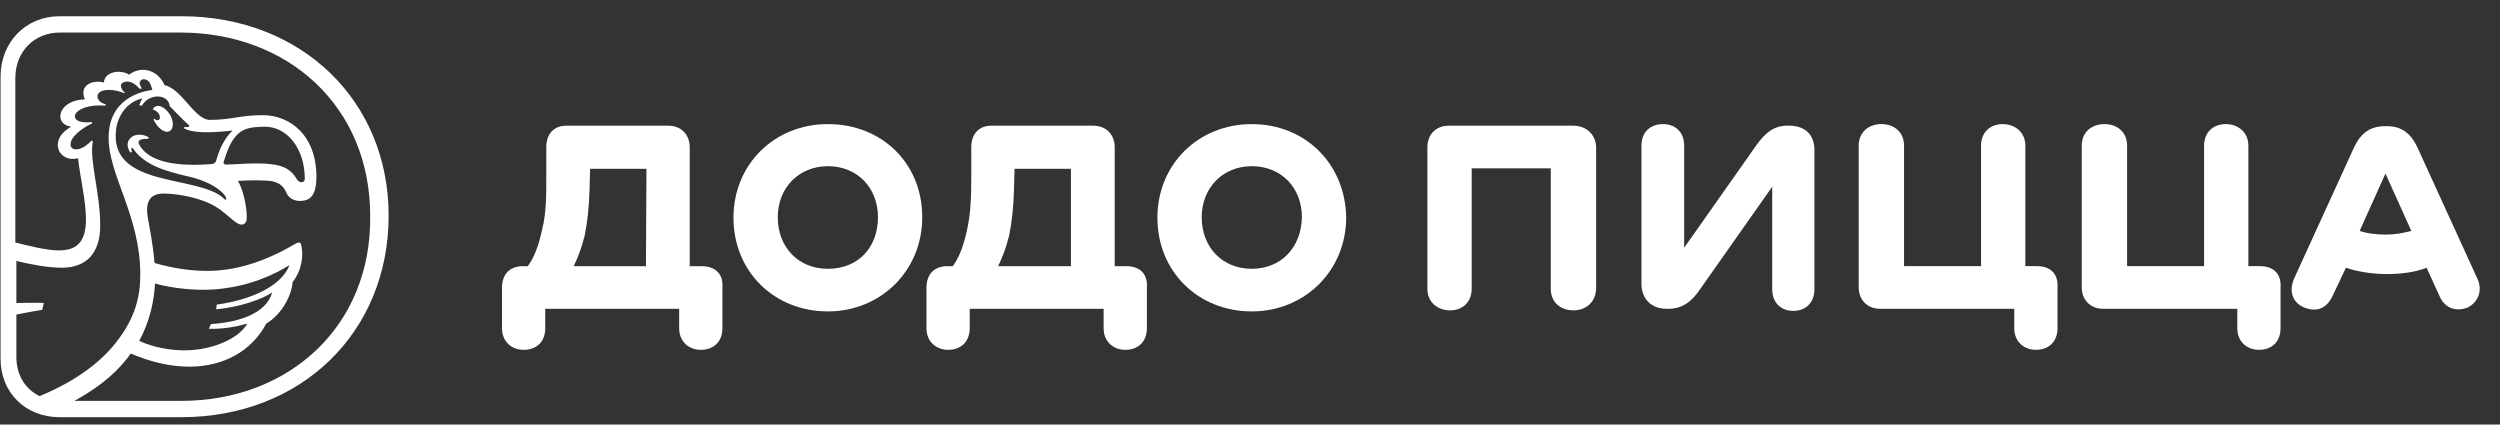
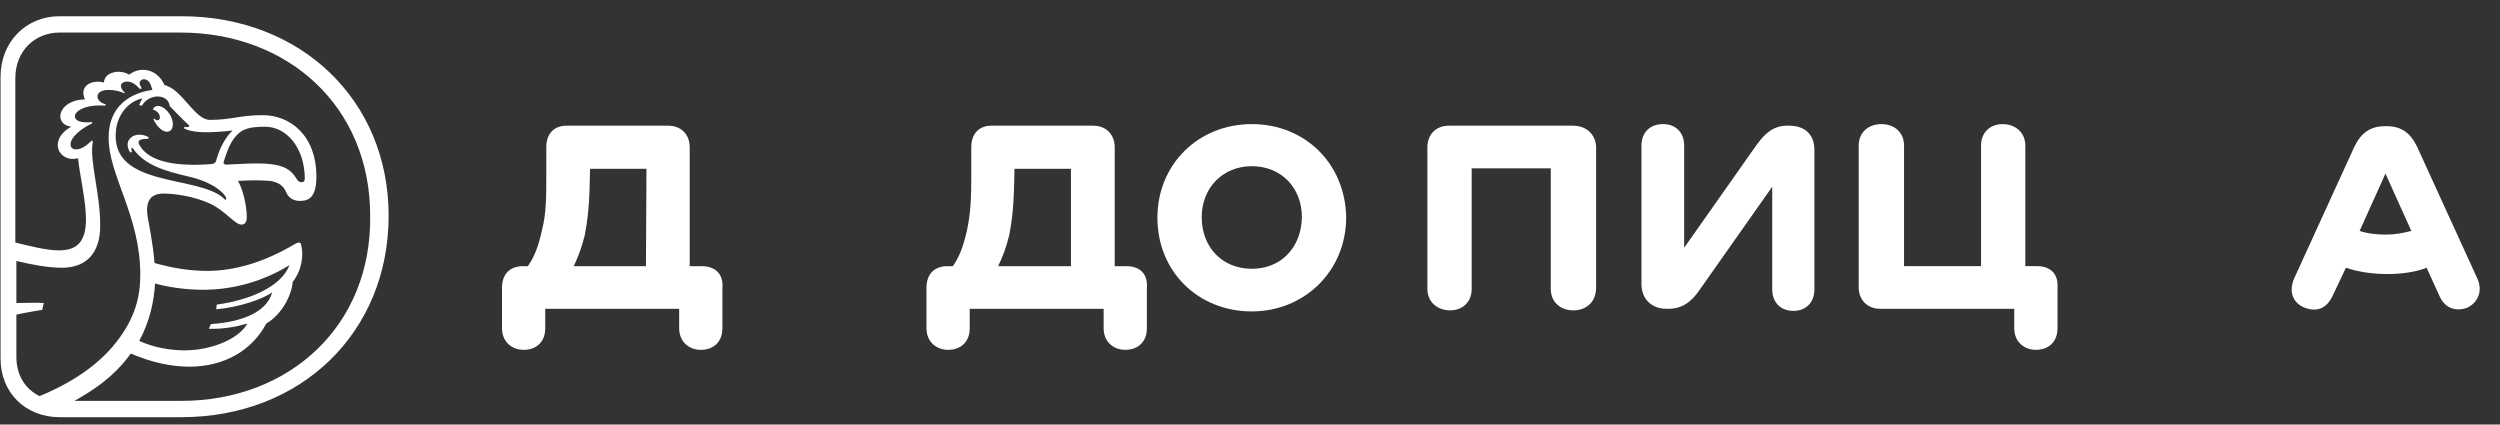
<svg xmlns="http://www.w3.org/2000/svg" viewBox="0 0 156.00 26.49" data-guides="{&quot;vertical&quot;:[],&quot;horizontal&quot;:[]}">
  <rect x="0" y="0" width="156.00" height="26.49" fill="#333333" stroke="none" />
  <defs />
  <path fill="#ffffff" stroke="none" fill-opacity="1" stroke-width="1" stroke-opacity="1" id="tSvg81be65654f" title="Path 37" d="M9.741 6.628C9.642 6.661 9.576 6.726 9.543 6.825C9.554 6.836 9.565 6.847 9.576 6.858C9.675 6.858 9.839 6.989 9.905 7.088C10.004 7.252 10.004 7.416 9.905 7.482C9.839 7.514 9.741 7.514 9.642 7.416C9.62 7.416 9.598 7.416 9.576 7.416C9.609 7.482 9.609 7.547 9.642 7.58C9.872 8.007 10.267 8.303 10.53 8.204C10.827 8.105 10.86 7.679 10.662 7.252C10.432 6.825 10.037 6.529 9.741 6.628Z" />
  <path fill="#ffffff" stroke="none" fill-opacity="1" stroke-width="1" stroke-opacity="1" id="tSvg48e06f483b" title="Path 38" d="M11.32 1.013C8.787 1.013 6.253 1.013 3.72 1.013C1.614 1.013 0.035 2.622 0.035 4.789C0.035 10.655 0.035 16.521 0.035 22.388C0.035 24.489 1.581 26.032 3.72 26.032C6.253 26.032 8.787 26.032 11.32 26.032C18.789 26.032 24.251 20.746 24.251 13.457C24.251 6.266 18.789 1.013 11.32 1.013ZM2.469 24.719C1.614 24.292 1.022 23.471 1.022 22.256C1.022 21.381 1.022 20.505 1.022 19.63C1.811 19.465 2.634 19.334 2.634 19.334C2.667 19.192 2.7 19.05 2.732 18.907C2.371 18.875 1.647 18.907 1.022 18.907C1.022 18.032 1.022 17.156 1.022 16.281C1.811 16.478 2.963 16.707 3.851 16.707C5.398 16.707 6.253 15.788 6.253 14.081C6.253 11.979 5.562 10.042 5.793 8.828C5.771 8.806 5.749 8.784 5.727 8.762C4.97 9.55 4.443 9.353 4.41 9.09C4.312 8.565 5.2 7.941 5.727 7.711C5.727 7.678 5.76 7.646 5.76 7.613C5.266 7.678 4.707 7.613 4.674 7.284C4.641 6.89 5.463 6.496 6.549 6.595C6.582 6.562 6.582 6.562 6.615 6.529C6.549 6.496 6.483 6.463 6.385 6.431C6.122 6.299 6.023 6.037 6.122 5.872C6.22 5.676 6.516 5.61 6.779 5.61C7.174 5.61 7.503 5.708 7.734 5.807C7.767 5.807 7.8 5.774 7.8 5.774C7.701 5.708 7.635 5.643 7.602 5.544C7.536 5.446 7.503 5.282 7.635 5.183C7.8 5.052 8.161 5.019 8.523 5.347C8.589 5.413 8.655 5.479 8.721 5.544C8.754 5.544 8.787 5.544 8.852 5.511C8.787 5.413 8.754 5.347 8.721 5.249C8.688 5.117 8.754 5.019 8.885 4.953C9.05 4.92 9.214 4.986 9.313 5.117C9.412 5.282 9.477 5.479 9.51 5.61C8.787 5.708 6.779 6.168 6.779 8.598C6.779 10.962 8.754 13.457 8.754 17.134C8.754 18.48 8.458 19.827 7.24 21.37C6.286 22.585 4.772 23.767 2.469 24.719ZM13.459 8.236C13.788 8.204 14.117 8.204 14.512 8.138C14.018 8.63 13.689 9.287 13.492 10.009C13.459 10.108 13.426 10.207 13.195 10.239C11.09 10.403 9.28 10.141 8.688 9.024C8.622 8.893 8.622 8.795 8.754 8.729C8.885 8.663 9.05 8.663 9.247 8.663C9.258 8.63 9.269 8.598 9.28 8.565C8.951 8.368 8.392 8.302 8.096 8.663C7.898 8.893 7.931 9.222 8.129 9.517C8.161 9.506 8.194 9.495 8.227 9.484C8.227 9.418 8.194 9.353 8.194 9.287C8.194 9.254 8.227 9.254 8.227 9.222C8.26 9.222 8.26 9.222 8.293 9.254C9.017 10.338 10.432 10.699 11.682 10.995C13.492 11.389 14.183 12.242 14.117 12.439C14.051 12.505 13.985 12.406 13.952 12.373C12.373 10.896 6.812 11.75 7.24 8.105C7.339 7.252 7.898 6.365 8.885 6.135C8.819 6.234 8.754 6.365 8.688 6.562C8.743 6.573 8.798 6.584 8.852 6.595C9.313 5.807 10.498 5.84 10.596 6.628C10.596 6.628 11.518 7.58 11.748 7.777C11.814 7.81 11.814 7.843 11.781 7.908C11.748 7.941 11.649 7.941 11.518 7.908C11.507 7.941 11.496 7.974 11.485 8.007C11.748 8.171 12.373 8.302 13.459 8.236ZM14.742 8.466C15.137 8.04 15.565 7.908 16.552 7.908C17.901 7.908 19.019 9.254 19.019 11.159C19.019 11.454 18.657 11.421 18.526 11.191C18.065 10.403 17.44 10.272 16.486 10.207C15.762 10.174 14.906 10.239 14.117 10.272C13.985 10.272 13.919 10.174 13.952 10.108C14.183 9.386 14.38 8.86 14.742 8.466ZM16.979 18.251C16.617 19.597 14.808 20.122 13.163 20.221C13.13 20.319 13.064 20.418 13.031 20.516C13.985 20.549 14.906 20.352 15.433 20.188C14.939 21.107 13.261 21.862 11.518 21.862C10.662 21.862 9.609 21.698 8.688 21.271C9.346 20.056 9.609 18.809 9.675 17.692C10.728 17.988 12.209 18.152 13.426 18.054C15.565 17.89 17.177 17.101 18.065 16.543C17.539 17.922 15.499 18.743 13.525 19.006C13.525 19.104 13.492 19.203 13.492 19.301C14.939 19.17 16.354 18.677 16.979 18.251ZM11.32 25.014C9.094 25.014 6.867 25.014 4.641 25.014C6.549 23.964 7.503 22.979 8.161 22.059C9.445 22.617 10.695 22.88 11.814 22.88C13.919 22.88 15.696 21.928 16.617 20.188C17.572 19.63 18.197 18.448 18.263 17.594C18.855 16.839 18.953 15.887 18.789 15.263C18.756 15.099 18.625 15.099 18.394 15.23C16.519 16.346 14.676 16.904 12.932 16.904C11.879 16.904 10.794 16.74 9.642 16.412C9.543 15.164 9.313 14.146 9.214 13.523C9.083 12.702 9.28 12.078 10.201 12.078C10.859 12.078 12.11 12.242 13.097 12.702C14.084 13.162 14.643 14.015 15.071 14.015C15.235 14.015 15.4 13.917 15.4 13.556C15.4 12.833 15.137 11.717 14.841 11.29C15.762 11.224 16.486 11.257 16.881 11.29C17.736 11.454 17.769 11.881 17.933 12.144C18.098 12.406 18.394 12.538 18.723 12.538C19.348 12.538 19.743 12.209 19.743 11.027C19.743 8.434 18.098 7.186 16.387 7.186C14.972 7.186 14.446 7.481 13.097 7.481C12.143 7.481 11.353 5.544 10.267 5.314C9.807 4.264 8.721 4.132 8.063 4.658C7.471 4.296 6.516 4.494 6.483 5.15C5.793 4.953 4.904 5.314 5.299 6.201C3.621 6.234 3.292 7.744 4.443 7.908C2.963 8.729 3.654 10.174 4.871 9.878C4.97 10.896 5.365 12.538 5.365 13.687C5.365 15.263 4.641 15.624 3.654 15.624C2.897 15.624 1.745 15.329 0.956 15.132C0.956 11.717 0.956 8.302 0.956 4.888C0.956 3.147 2.206 2.031 3.72 2.031C6.231 2.031 8.743 2.031 11.254 2.031C17.966 2.031 23.099 6.628 23.099 13.457C23.198 20.352 18.032 25.014 11.32 25.014Z" />
  <path fill="#ffffff" stroke="none" fill-opacity="1" stroke-width="1" stroke-opacity="1" id="tSvg108e1fe532d" title="Path 39" d="M154.578 17.364C153.328 14.628 152.077 11.892 150.827 9.156C150.4 8.269 149.807 7.875 148.952 7.875C148.908 7.875 148.865 7.875 148.821 7.875C147.932 7.875 147.34 8.269 146.912 9.156C145.662 11.892 144.411 14.628 143.161 17.364C142.799 18.185 143.062 18.907 143.819 19.203C144.51 19.465 145.135 19.301 145.53 18.513C145.815 17.911 146.101 17.309 146.386 16.707C147.143 16.97 148.097 17.101 148.952 17.101C149.873 17.101 150.762 16.97 151.42 16.707C151.694 17.309 151.968 17.911 152.243 18.513C152.605 19.301 153.329 19.432 153.953 19.203C154.644 18.874 154.94 18.119 154.578 17.364ZM148.886 14.639C148.326 14.639 147.702 14.573 147.242 14.409C147.779 13.216 148.316 12.023 148.853 10.83C149.391 12.023 149.929 13.216 150.466 14.409C149.972 14.54 149.445 14.639 148.886 14.639Z" />
-   <path fill="#ffffff" stroke="none" fill-opacity="1" stroke-width="1" stroke-opacity="1" id="tSvg5eb3a6afb9" title="Path 40" d="M141.022 16.608C140.781 16.608 140.54 16.608 140.298 16.608C140.298 14.102 140.298 11.596 140.298 9.09C140.298 8.236 139.641 7.744 138.884 7.744C138.127 7.744 137.535 8.236 137.535 9.09C137.535 11.596 137.535 14.102 137.535 16.608C135.934 16.608 134.332 16.608 132.731 16.608C132.731 14.102 132.731 11.596 132.731 9.09C132.731 8.236 132.106 7.744 131.316 7.744C130.526 7.744 129.901 8.236 129.901 9.09C129.901 12.034 129.901 14.978 129.901 17.922C129.901 18.677 130.395 19.268 131.25 19.268C134.036 19.268 136.822 19.268 139.607 19.268C139.607 19.673 139.607 20.078 139.607 20.483C139.607 21.337 140.233 21.829 140.957 21.829C141.746 21.829 142.306 21.337 142.306 20.483C142.306 19.64 142.306 18.797 142.306 17.955C142.371 17.068 141.845 16.608 141.022 16.608Z" />
  <path fill="#ffffff" stroke="none" fill-opacity="1" stroke-width="1" stroke-opacity="1" id="tSvg1de0421b50" title="Path 41" d="M127.105 16.608C126.863 16.608 126.622 16.608 126.381 16.608C126.381 14.102 126.381 11.596 126.381 9.09C126.381 8.236 125.723 7.744 124.966 7.744C124.209 7.744 123.617 8.236 123.617 9.09C123.617 11.596 123.617 14.102 123.617 16.608C122.016 16.608 120.414 16.608 118.813 16.608C118.813 14.102 118.813 11.596 118.813 9.09C118.813 8.236 118.188 7.744 117.398 7.744C116.609 7.744 115.983 8.236 115.983 9.09C115.983 12.034 115.983 14.978 115.983 17.922C115.983 18.677 116.477 19.268 117.332 19.268C120.118 19.268 122.904 19.268 125.69 19.268C125.69 19.673 125.69 20.078 125.69 20.483C125.69 21.337 126.315 21.829 127.039 21.829C127.828 21.829 128.388 21.337 128.388 20.483C128.388 19.64 128.388 18.797 128.388 17.955C128.453 17.068 127.927 16.608 127.105 16.608Z" />
  <path fill="#ffffff" stroke="none" fill-opacity="1" stroke-width="1" stroke-opacity="1" id="tSvg1043d71ca95" title="Path 42" d="M111.64 7.842C111.607 7.842 111.574 7.842 111.541 7.842C110.719 7.842 110.192 8.236 109.6 9.057C108.098 11.191 106.595 13.325 105.092 15.459C105.092 13.336 105.092 11.213 105.092 9.09C105.092 8.236 104.533 7.744 103.776 7.744C102.987 7.744 102.427 8.236 102.427 9.09C102.427 11.968 102.427 14.847 102.427 17.725C102.427 18.644 103.052 19.268 103.974 19.268C104.018 19.268 104.061 19.268 104.105 19.268C104.961 19.268 105.553 18.841 106.08 18.053C107.582 15.919 109.085 13.785 110.587 11.651C110.587 13.785 110.587 15.919 110.587 18.053C110.587 18.907 111.147 19.399 111.903 19.399C112.66 19.399 113.219 18.907 113.219 18.053C113.219 15.153 113.219 12.253 113.219 9.352C113.219 8.433 112.66 7.842 111.64 7.842Z" />
  <path fill="#ffffff" stroke="none" fill-opacity="1" stroke-width="1" stroke-opacity="1" id="tSvg18f33ccf774" title="Path 43" d="M98.15 7.843C95.573 7.843 92.995 7.843 90.418 7.843C89.529 7.843 89.069 8.467 89.069 9.189C89.069 12.133 89.069 15.077 89.069 18.021C89.069 18.875 89.727 19.367 90.484 19.367C91.24 19.367 91.833 18.875 91.833 18.021C91.833 15.515 91.833 13.009 91.833 10.502C93.478 10.502 95.123 10.502 96.768 10.502C96.768 13.009 96.768 15.515 96.768 18.021C96.768 18.875 97.393 19.367 98.183 19.367C98.94 19.367 99.598 18.875 99.598 17.955C99.598 15.022 99.598 12.089 99.598 9.156C99.565 8.434 99.038 7.843 98.15 7.843Z" />
  <path fill="#ffffff" stroke="none" fill-opacity="1" stroke-width="1" stroke-opacity="1" id="tSvg429d0c8ae8" title="Path 44" d="M78.112 7.744C74.789 7.744 72.223 10.239 72.223 13.588C72.223 16.937 74.756 19.432 78.112 19.432C81.403 19.432 84.002 16.904 84.002 13.555C83.936 10.173 81.403 7.744 78.112 7.744ZM78.112 16.773C76.27 16.773 74.987 15.427 74.987 13.555C74.987 11.716 76.303 10.37 78.112 10.37C79.955 10.37 81.238 11.716 81.238 13.555C81.205 15.427 79.955 16.773 78.112 16.773Z" />
  <path fill="#ffffff" stroke="none" fill-opacity="1" stroke-width="1" stroke-opacity="1" id="tSvgfb1e4d41a1" title="Path 45" d="M70.282 16.609C70.04 16.609 69.799 16.609 69.558 16.609C69.558 14.136 69.558 11.662 69.558 9.189C69.558 8.434 69.064 7.843 68.209 7.843C66.092 7.843 63.975 7.843 61.858 7.843C61.102 7.843 60.608 8.335 60.608 9.189C60.608 9.791 60.608 10.393 60.608 10.995C60.608 12.275 60.575 13.293 60.345 14.344C60.115 15.394 59.852 16.051 59.457 16.609C59.347 16.609 59.237 16.609 59.128 16.609C58.239 16.609 57.812 17.168 57.812 17.955C57.812 18.798 57.812 19.641 57.812 20.483C57.812 21.337 58.437 21.83 59.161 21.83C59.95 21.83 60.51 21.337 60.51 20.483C60.51 20.079 60.51 19.674 60.51 19.269C63.295 19.269 66.081 19.269 68.867 19.269C68.867 19.674 68.867 20.079 68.867 20.483C68.867 21.337 69.492 21.83 70.216 21.83C71.005 21.83 71.565 21.337 71.565 20.483C71.565 19.641 71.565 18.798 71.565 17.955C71.631 17.168 71.203 16.609 70.282 16.609ZM66.794 16.609C65.291 16.609 63.789 16.609 62.286 16.609C62.582 15.985 62.78 15.46 62.977 14.672C63.142 13.819 63.24 12.965 63.273 11.848C63.284 11.411 63.295 10.973 63.306 10.535C64.48 10.535 65.653 10.535 66.827 10.535C66.827 12.56 66.827 14.585 66.827 16.609C66.816 16.609 66.805 16.609 66.794 16.609Z" />
-   <path fill="#ffffff" stroke="none" fill-opacity="1" stroke-width="1" stroke-opacity="1" id="tSvgf6b40bdcbd" title="Path 46" d="M51.659 7.744C48.336 7.744 45.769 10.239 45.769 13.588C45.769 16.937 48.303 19.432 51.659 19.432C54.949 19.432 57.548 16.904 57.548 13.555C57.548 10.173 55.015 7.744 51.659 7.744ZM51.659 16.773C49.816 16.773 48.533 15.427 48.533 13.555C48.533 11.716 49.849 10.37 51.659 10.37C53.501 10.37 54.785 11.716 54.785 13.555C54.785 15.427 53.567 16.773 51.659 16.773Z" />
  <path fill="#ffffff" stroke="none" fill-opacity="1" stroke-width="1" stroke-opacity="1" id="tSvg1211ef2220b" title="Path 47" d="M43.762 16.609C43.521 16.609 43.28 16.609 43.038 16.609C43.038 14.136 43.038 11.662 43.038 9.189C43.038 8.434 42.545 7.843 41.689 7.843C39.572 7.843 37.456 7.843 35.339 7.843C34.582 7.843 34.089 8.335 34.089 9.189C34.089 9.791 34.089 10.393 34.089 10.995C34.089 12.275 34.089 13.293 33.825 14.344C33.595 15.394 33.332 16.051 32.937 16.609C32.839 16.609 32.74 16.609 32.641 16.609C31.753 16.609 31.325 17.168 31.325 17.955C31.325 18.798 31.325 19.641 31.325 20.483C31.325 21.337 31.95 21.83 32.674 21.83C33.464 21.83 34.023 21.337 34.023 20.483C34.023 20.079 34.023 19.674 34.023 19.269C36.809 19.269 39.594 19.269 42.38 19.269C42.38 19.674 42.38 20.079 42.38 20.483C42.38 21.337 43.005 21.83 43.729 21.83C44.519 21.83 45.078 21.337 45.078 20.483C45.078 19.641 45.078 18.798 45.078 17.955C45.144 17.168 44.716 16.609 43.762 16.609ZM40.307 16.609C38.805 16.609 37.302 16.609 35.8 16.609C36.096 15.985 36.293 15.46 36.491 14.672C36.655 13.819 36.754 12.965 36.787 11.848C36.798 11.411 36.809 10.973 36.82 10.535C37.993 10.535 39.167 10.535 40.34 10.535C40.329 12.56 40.318 14.585 40.307 16.609Z" />
</svg>